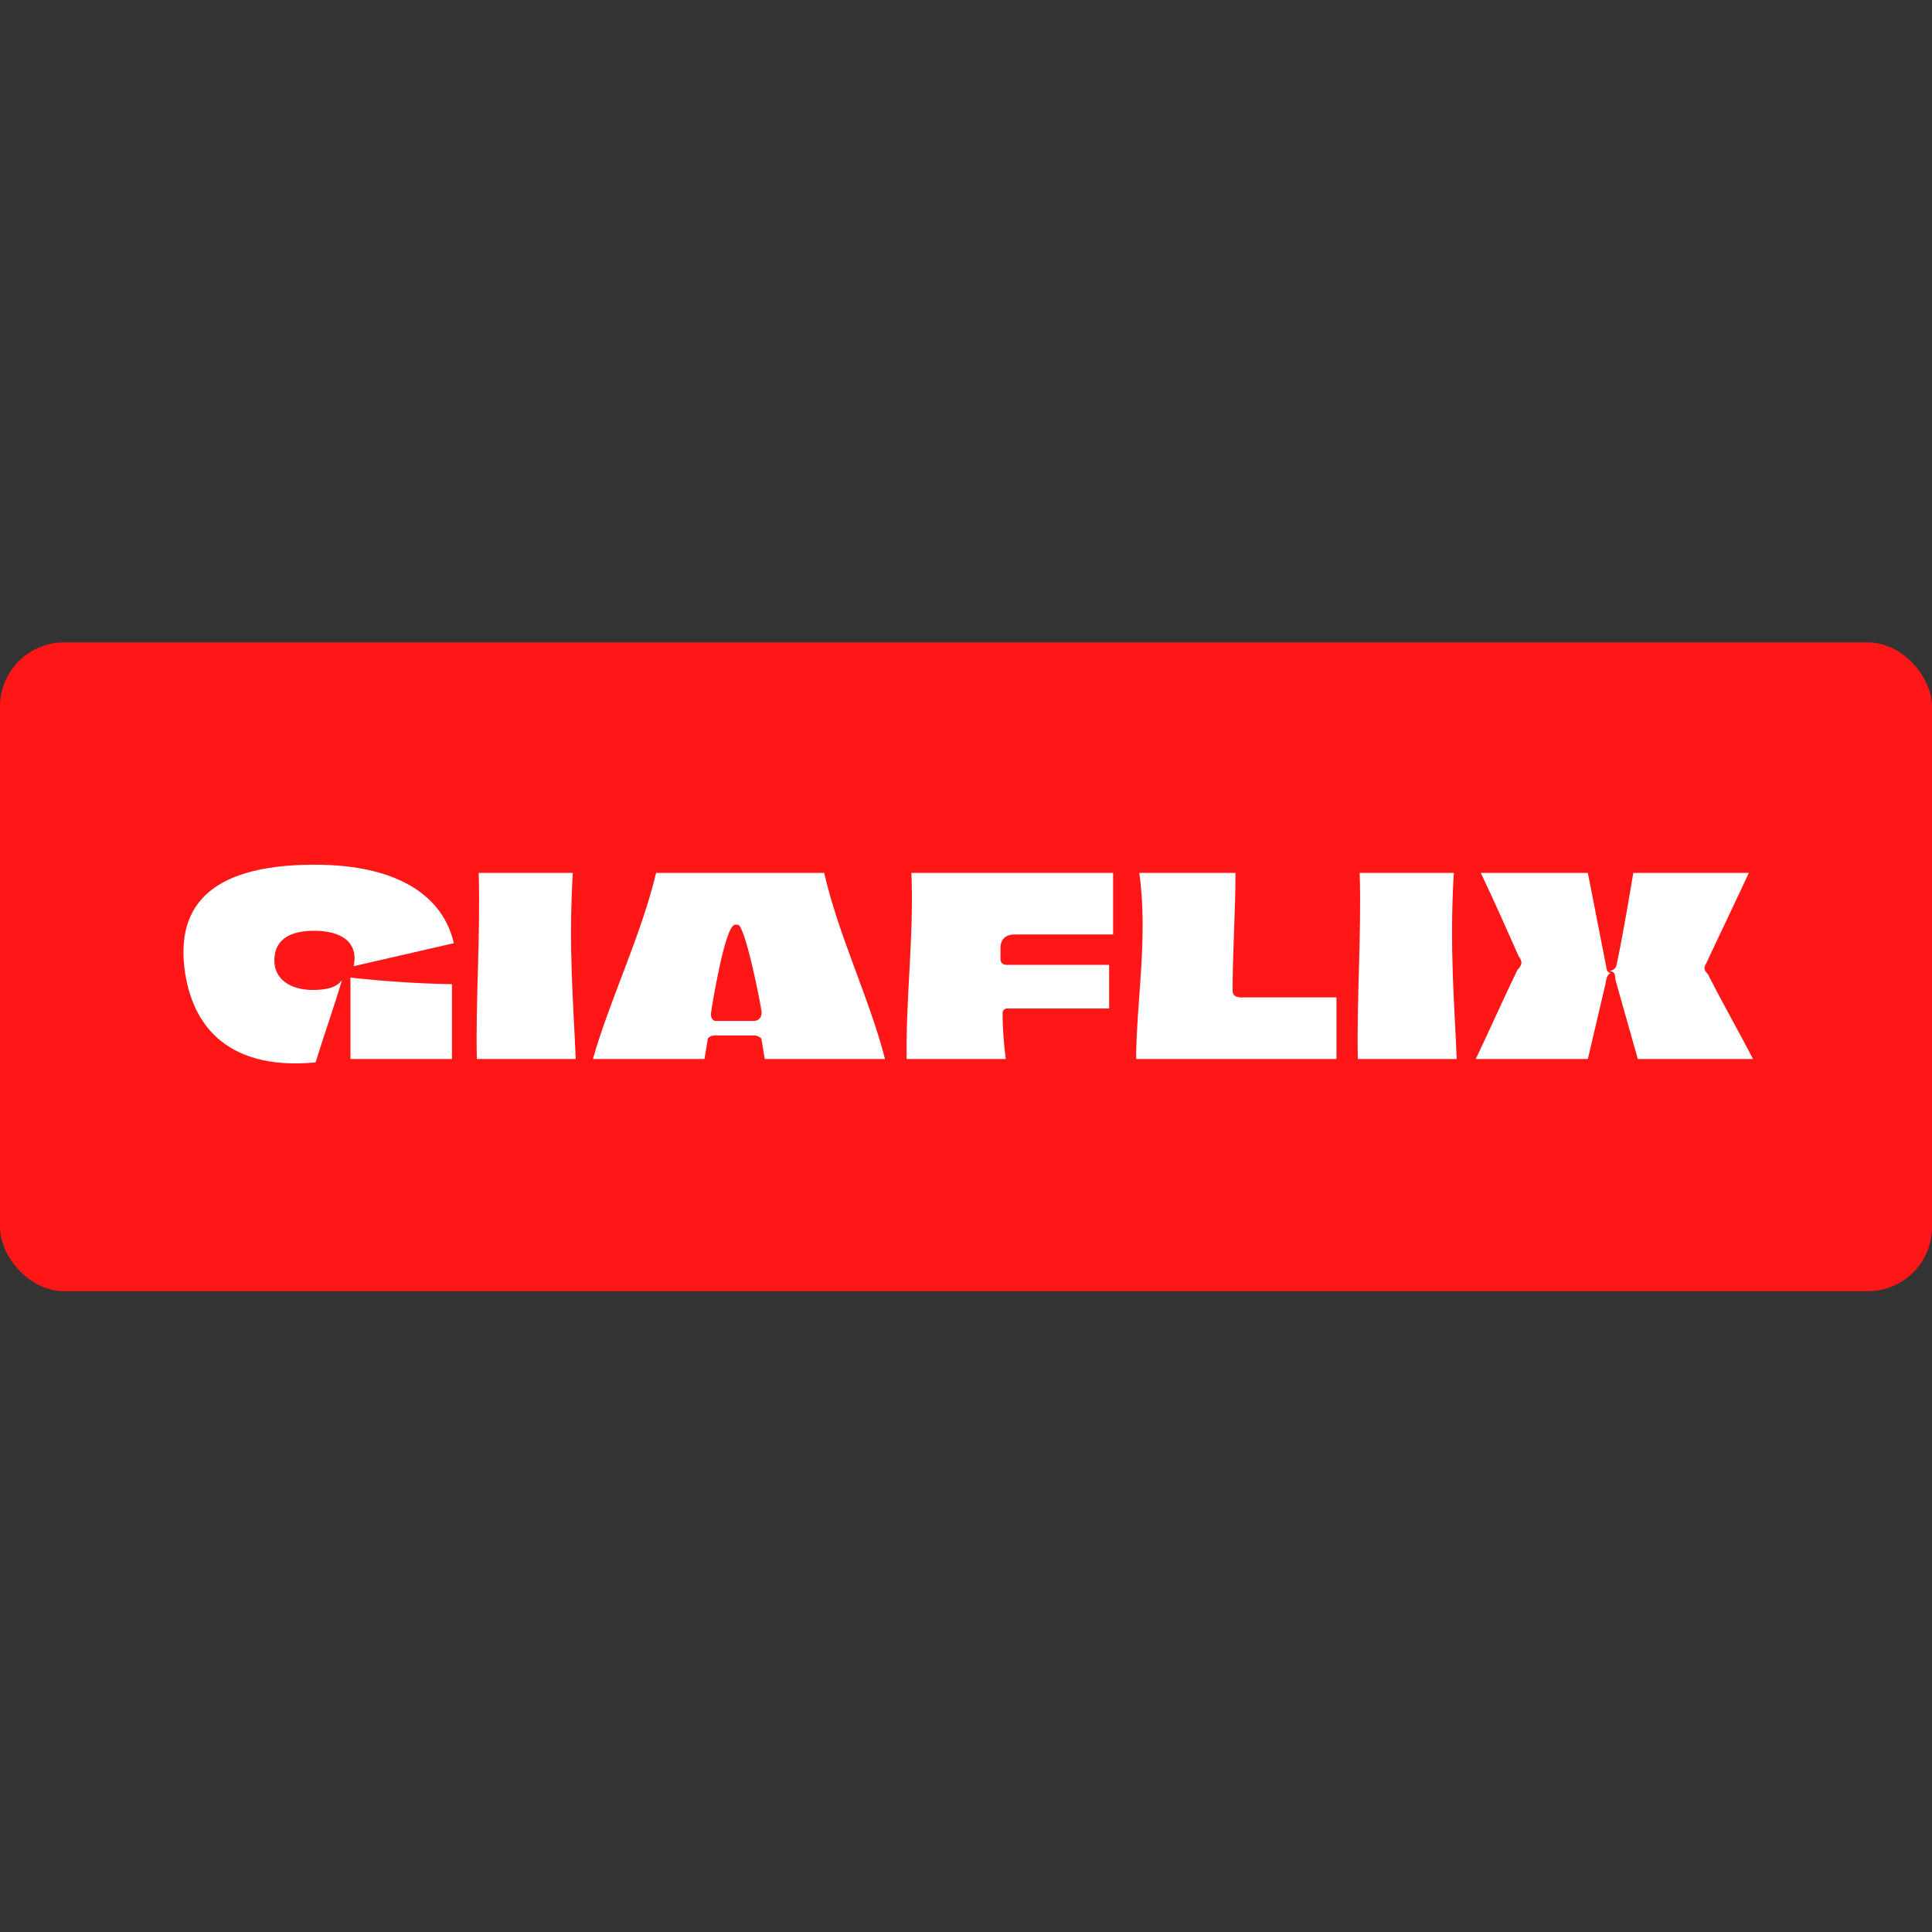
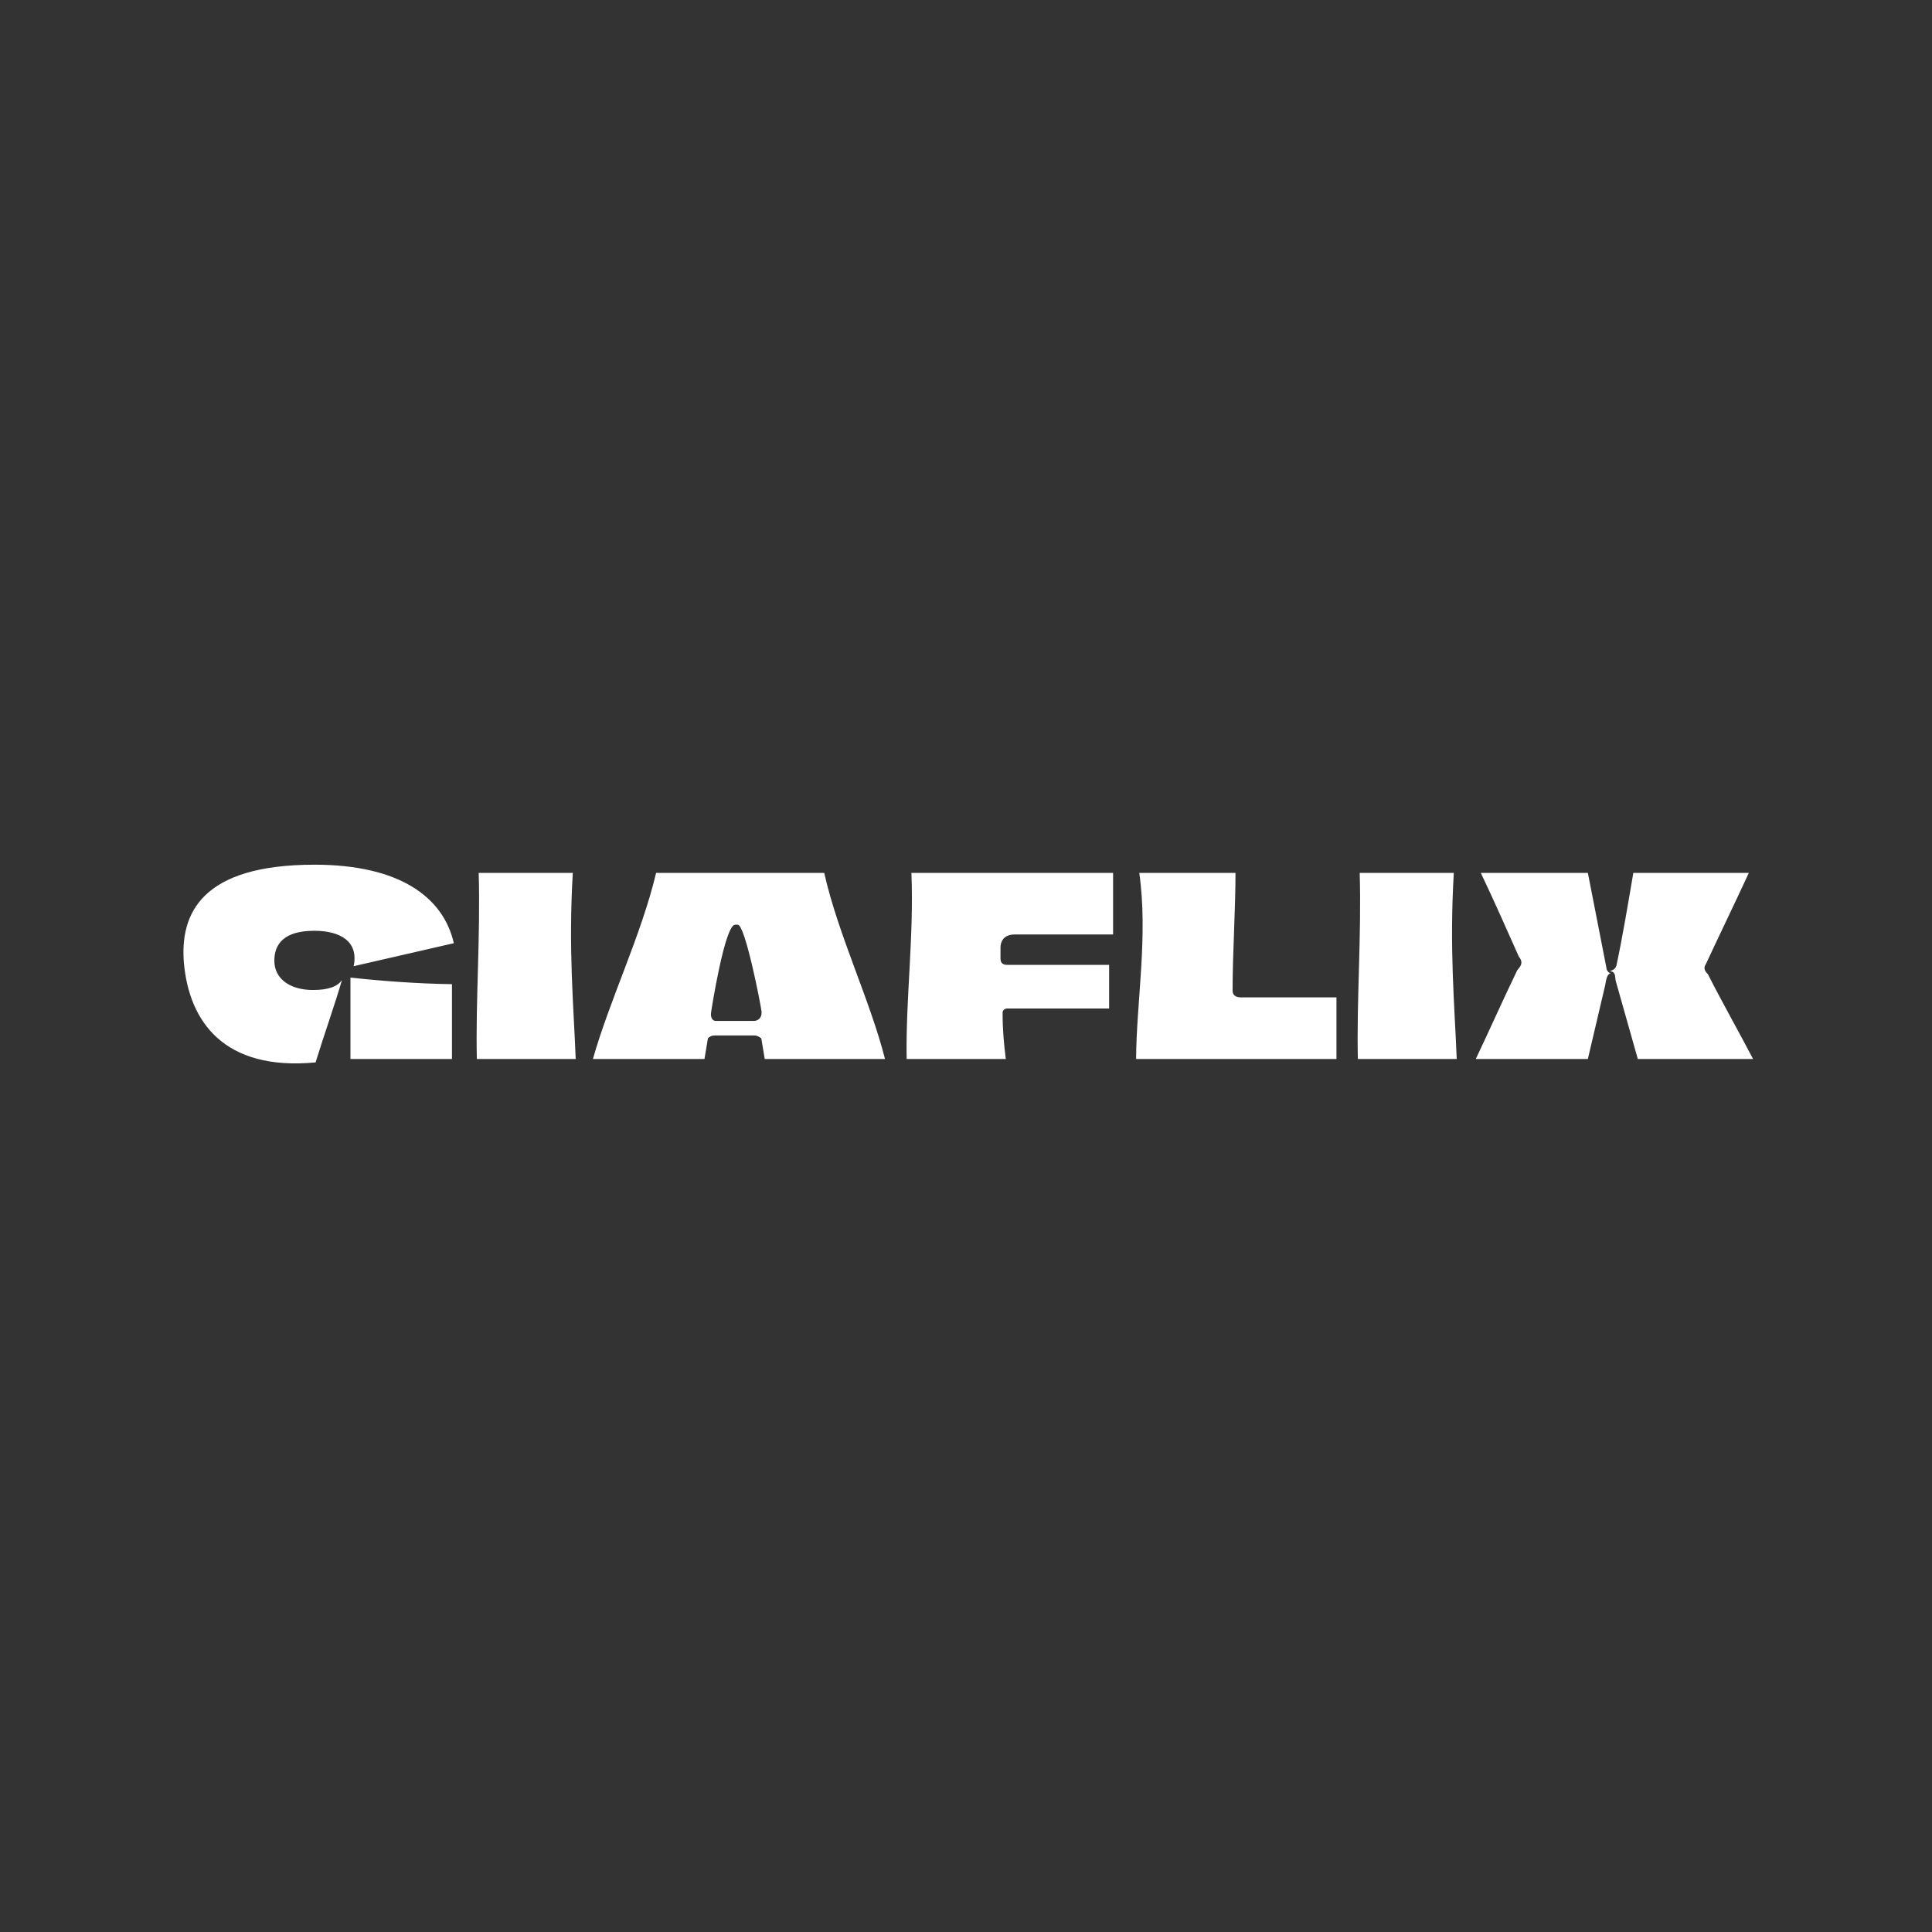
<svg xmlns="http://www.w3.org/2000/svg" width="1206" height="1206" viewBox="0 0 1206 1206" fill="none">
  <rect x="0" y="0" width="1206" height="1206" fill="#333333" stroke="none" />
-   <rect y="401" width="1206" height="405" rx="40" fill="#FF1616" />
  <path d="M196.329 539.765C249.624 539.765 276.849 560.225 283.284 588.77L220.749 603.125C224.049 587.615 212.334 581.015 196.164 581.015C177.519 581.015 171.249 589.1 171.249 599.66C171.249 611.21 181.314 617.975 195.339 617.975C205.074 617.975 210.684 615.83 213.489 611.705C208.704 628.04 202.269 646.025 196.989 663.185C139.404 668.63 118.119 637.28 114.819 601.31C112.179 570.29 125.709 539.765 196.329 539.765ZM218.769 661.04V610.22C238.074 612.365 260.349 614.015 282.129 614.345V661.04H218.769ZM297.658 661.04C296.833 624.575 299.968 584.15 298.813 544.88H357.553C354.748 592.73 358.048 627.05 359.368 661.04H297.658ZM514.493 544.88C523.238 583.655 543.038 624.08 552.443 661.04H477.368L475.223 648.17C474.398 647.51 472.748 646.355 470.933 646.355H446.513C443.873 646.355 442.883 647.18 441.893 648.17L439.748 661.04H370.118C380.513 624.245 400.313 583.82 409.553 544.88H514.493ZM443.873 632C443.378 635.135 444.863 637.28 446.678 637.28H470.603C473.078 637.28 475.718 635.465 475.388 631.505C474.893 627.05 465.158 577.22 460.538 577.22H458.888C452.453 577.22 444.203 629.525 443.873 632ZM694.817 583.325H633.437C626.012 583.325 624.527 588.275 624.527 591.575V598.34C624.527 601.145 626.012 602.3 628.817 602.3H692.342V629.525H628.817C627.332 629.525 625.847 630.35 625.847 632.33C625.847 643.055 626.672 651.47 627.827 661.04H565.952C565.292 623.585 570.572 584.315 568.922 544.88H694.817V583.325ZM769.409 618.305C769.409 621.44 771.554 622.595 774.854 622.595H834.254V661.04H709.184C709.349 625.4 716.774 584.48 711.164 544.88H771.224C771.224 568.475 769.409 594.71 769.409 618.305ZM847.605 661.04C846.78 624.575 849.915 584.15 848.76 544.88H907.5C904.695 592.73 907.995 627.05 909.315 661.04H847.605ZM1005.53 607.58C1003.22 607.745 1002.56 611.54 1002.07 614.675L991.179 661.04H921.219C929.799 643.055 937.719 625.07 947.124 605.6C948.774 603.62 951.414 601.145 948.114 597.185C940.359 579.86 932.934 562.865 924.354 544.88H991.179L1002.89 604.775C1003.06 606.095 1004.38 607.415 1005.53 607.58ZM1004.87 606.26C1005.37 605.93 1008.17 605.6 1009 602.795C1012.96 584.15 1016.09 565.175 1019.56 544.88H1091.66C1082.75 564.185 1073.51 583.16 1064.93 601.64C1063.12 604.28 1064.11 606.095 1066.09 608.075C1074.5 624.74 1085.89 644.87 1094.3 661.04H1022.36L1008.5 612.035C1008.17 607.91 1007.84 606.425 1004.87 606.26Z" fill="white" />
</svg>